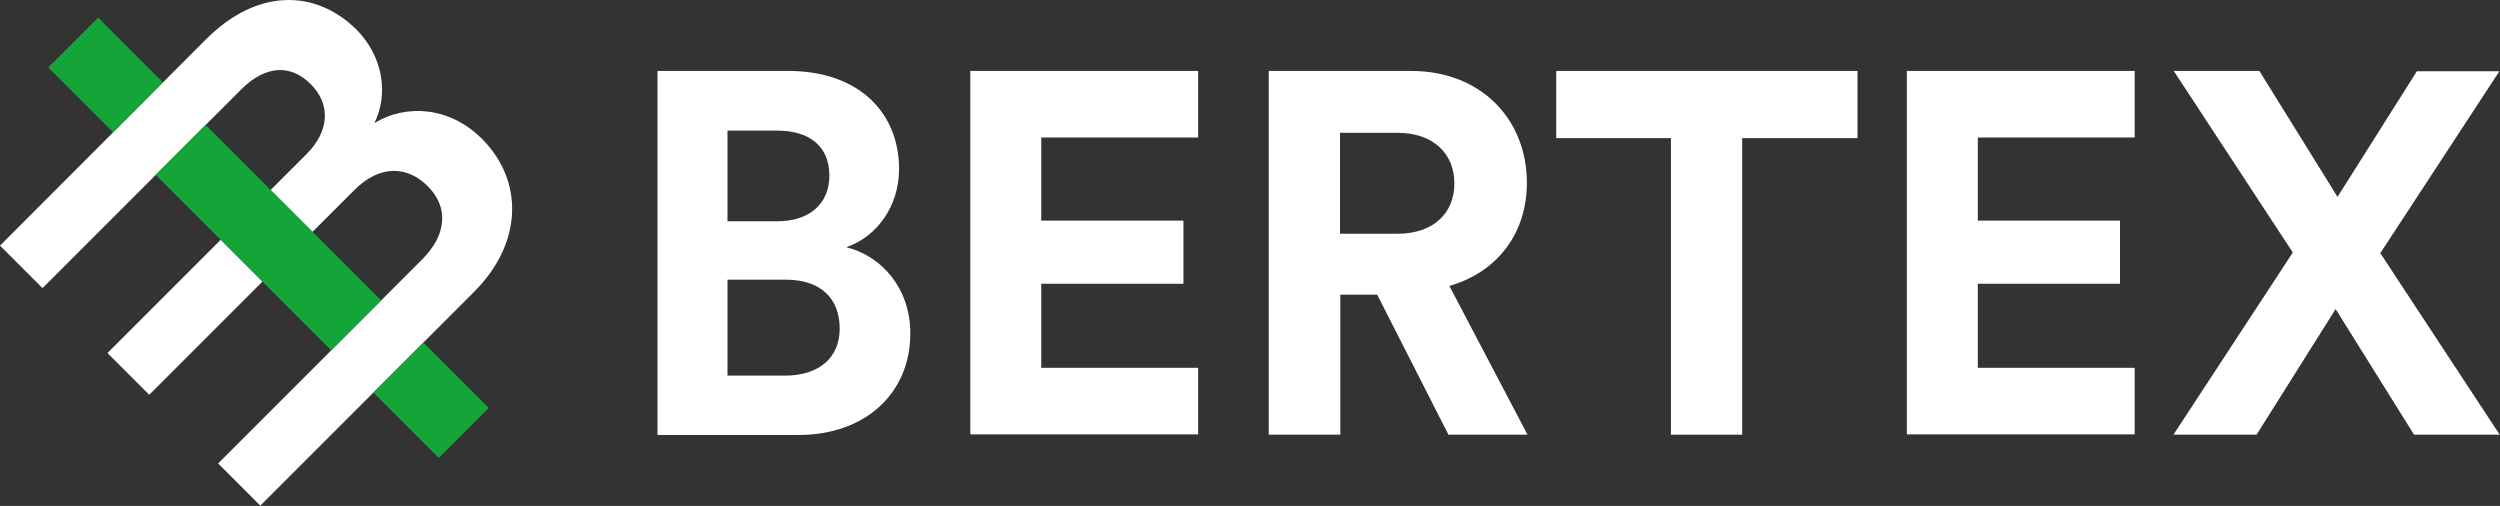
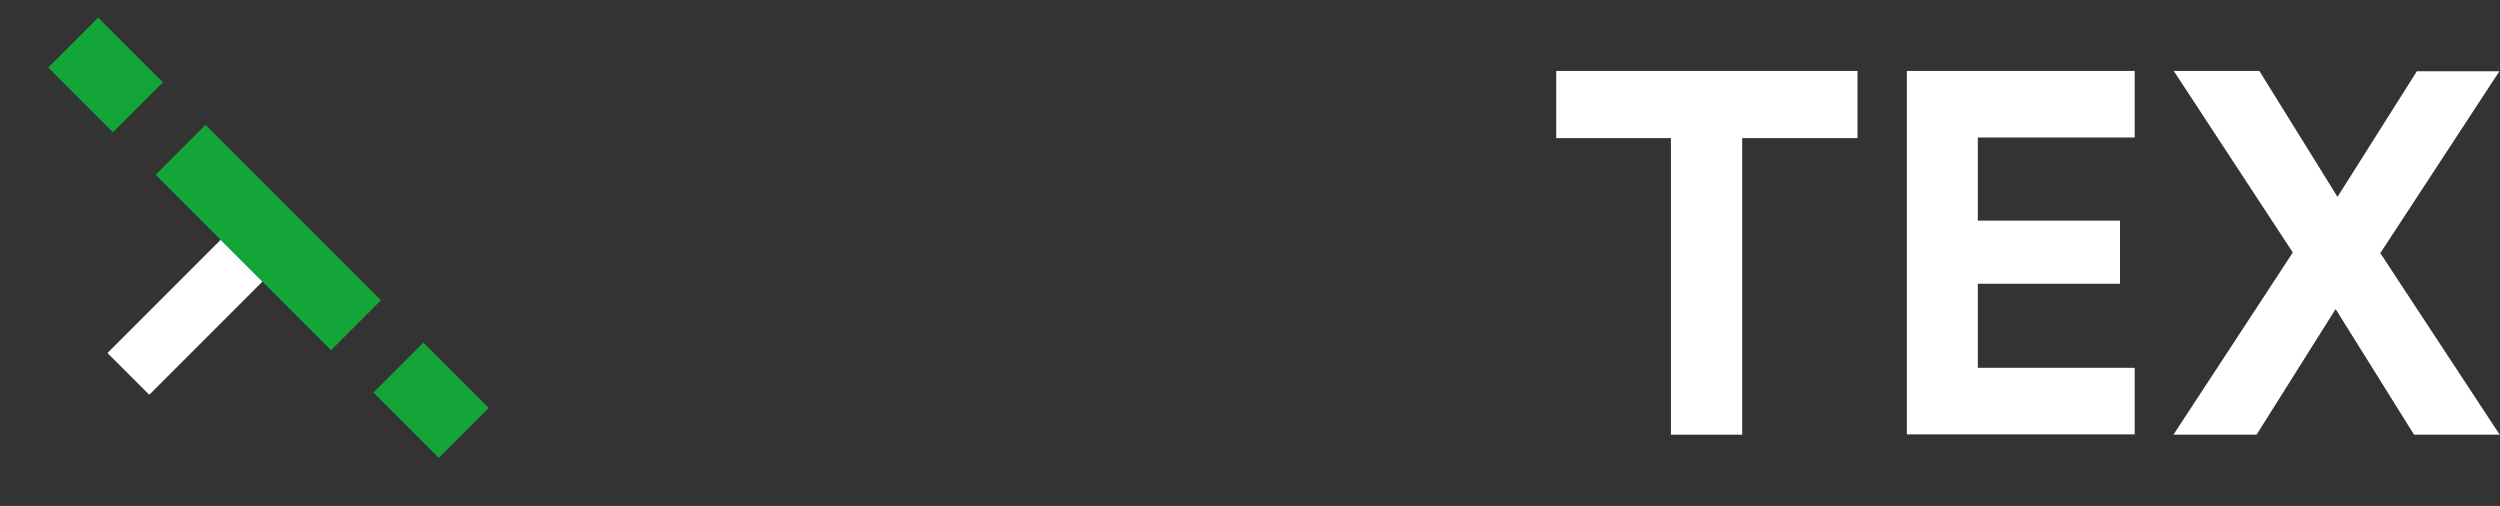
<svg xmlns="http://www.w3.org/2000/svg" id="Livello_2_00000147937227651627964710000018343969458250034067_" x="0px" y="0px" viewBox="0 0 800 161.9" style="enable-background:new 0 0 800 161.9;" xml:space="preserve">
  <rect x="0" y="0" width="800" height="161.9" fill="#333333" stroke="none" />
  <style type="text/css">	.st0{fill:#FFFFFF;}	.st1{fill:#13A538;}</style>
  <g id="Livello_1-2">
    <g>
-       <path class="st0" d="M252.2,22.7c22.6,0,35.5,13.3,35.5,31.4c0,12-7.2,21.7-16.9,25c11.3,2.8,20.5,13.1,20.5,27.6   c0,18.9-14.1,32.5-35.9,32.5h-45V22.7H252.2z M248.8,70.8c10.3,0,16.6-5.7,16.6-14.6s-5.8-14.4-16.7-14.4h-15.9v29H248.8   L248.8,70.8L248.8,70.8z M251.1,120.2c11,0,17.6-5.7,17.6-15.1s-5.9-15.6-17.2-15.6h-18.7v30.7L251.1,120.2L251.1,120.2z" />
-       <path class="st0" d="M310.5,139.1V22.7h72.9v21.3h-50.2v26.6h45.5v20.2h-45.5v26.9h50.2v21.3H310.5z" />
-       <path class="st0" d="M440.7,94.3h-11.8v44.8H406V22.7h45.5c22.6,0,37.1,15.6,37.1,35.8c0,16.2-9.5,28.6-24.8,33l25,47.6h-25.3   L440.7,94.3L440.7,94.3L440.7,94.3z M447.2,74.8c11.5,0,18.2-6.6,18.2-16.1s-6.7-16.2-18.2-16.2h-18.4v32.3H447.2z" />
-       <path class="st0" d="M557.5,44.2v94.9h-22.8V44.2H498V22.7h96.4v21.5H557.5L557.5,44.2z" />
+       <path class="st0" d="M557.5,44.2v94.9h-22.8V44.2H498V22.7h96.4v21.5H557.5L557.5,44.2" />
      <path class="st0" d="M610.2,139.1V22.7h72.9v21.3h-50.2v26.6h45.5v20.2h-45.5v26.9h50.2v21.3H610.2z" />
      <path class="st0" d="M761.7,81l38.2,58.1h-27.4l-25.1-40.2l-25.3,40.2h-26.6l38.2-58.3l-38.1-58.1H723L748,63l25.4-40.2h26.4   L761.7,81L761.7,81L761.7,81z" />
    </g>
    <g>
      <g>
-         <path class="st0" d="M77.2,28.6c7.9-7.9,16-8,22.3-1.6c6.3,6.3,6,14.9-1.4,22.3L86.6,60.8L100,74.2l13.4-13.4    c8.1-8.1,16.9-7.8,23.5-1.2c6.7,6.7,6.1,15.5-1.8,23.4l-65.3,65.3l13.5,13.5l68.4-68.4c15.6-15.6,16-35.5,2.5-49    c-10.3-10.3-24.3-11.2-34.4-5c4.6-9.3,2.8-21.4-5.8-30C101-3.4,82.4-3.8,66.1,12.4L0,78.6l13.6,13.6L77.2,28.6    C77.2,28.6,77.2,28.6,77.2,28.6z" />
        <rect x="33.6" y="92.1" transform="matrix(0.707 -0.707 0.707 0.707 -54.481 71.611)" class="st0" width="51.3" height="18.9" />
      </g>
      <rect x="22.5" y="9.3" transform="matrix(0.707 -0.707 0.707 0.707 -7.058 30.939)" class="st1" width="22.6" height="29.3" />
      <rect x="126.7" y="113.3" transform="matrix(0.707 -0.707 0.707 0.707 -50.194 135.073)" class="st1" width="22.6" height="29.6" />
      <rect x="74.6" y="36.3" transform="matrix(0.707 -0.707 0.707 0.707 -28.617 83.009)" class="st1" width="22.6" height="79.4" />
    </g>
  </g>
</svg>